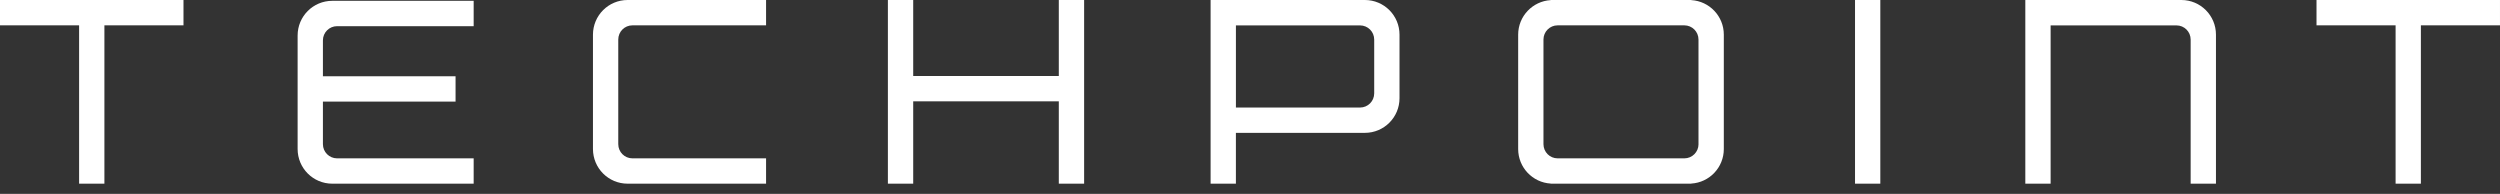
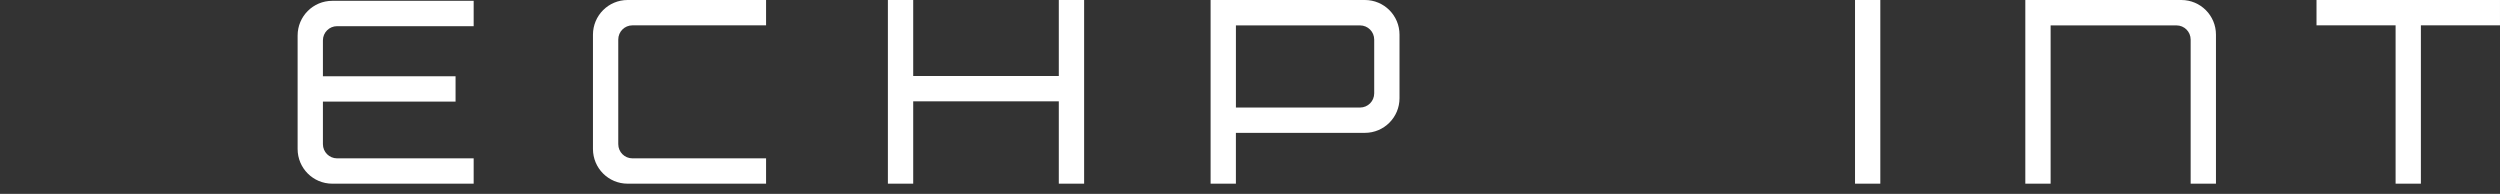
<svg xmlns="http://www.w3.org/2000/svg" width="245" height="19" viewBox="0 0 245 19" fill="none">
  <rect x="0" y="0" width="245" height="19" fill="#333333" stroke="none" />
  <g clip-path="url(#clip0_4553_721)">
-     <path d="M17.982 0H10.232H7.752H0V2.484H7.752V18H10.232V2.484H17.982V0Z" fill="white" />
    <path d="M244.999 0H237.247H234.768H227.018V2.484H234.768V18H237.247V2.484H244.999V0Z" fill="white" />
    <path d="M184.271 0H181.792V18H184.271V0Z" fill="white" />
    <path d="M198.481 0V18H200.961V2.489H213.297C214.063 2.489 214.684 3.111 214.684 3.878V18.002H217.164V3.396C217.166 1.52 215.647 0 213.774 0H198.481Z" fill="white" />
    <path d="M103.763 0V7.45H89.494V0H87.013V18H89.494V9.932H103.763V18H106.244V0H103.763Z" fill="white" />
    <path d="M121.12 10.539V2.489H133.284C134.051 2.489 134.672 3.111 134.672 3.878V9.149C134.672 9.916 134.051 10.539 133.284 10.539H121.12ZM118.639 0V18H121.118V13.02H133.759C135.633 13.02 137.152 11.5 137.152 9.624V3.396C137.154 1.52 135.635 0 133.761 0H118.641H118.639Z" fill="white" />
    <path d="M75.075 2.482V0H61.503C59.629 0 58.11 1.52 58.11 3.396V14.604C58.11 16.48 59.629 18 61.503 18H75.075V15.518H61.977C61.211 15.518 60.59 14.896 60.59 14.129V3.873C60.59 3.106 61.211 2.484 61.977 2.484H75.075V2.482Z" fill="white" />
    <path d="M46.419 2.563V0.081H32.559C30.686 0.081 29.167 1.602 29.167 3.477V14.604C29.167 16.48 30.686 18 32.559 18H46.419V15.518H33.034C32.268 15.518 31.646 14.896 31.646 14.129V9.957H44.645V7.475H31.646V3.955C31.646 3.188 32.268 2.565 33.034 2.565H46.419V2.563Z" fill="white" />
-     <path d="M166.455 14.129C166.455 14.896 165.833 15.518 165.067 15.518H152.647C151.881 15.518 151.26 14.896 151.26 14.129V3.873C151.26 3.106 151.881 2.484 152.647 2.484H165.065C165.831 2.484 166.452 3.106 166.452 3.873V14.129H166.455ZM165.745 0.011V0H151.969V0.011C150.191 0.118 148.78 1.591 148.78 3.396V14.604C148.78 16.412 150.191 17.885 151.969 17.989V18H165.745V17.989C167.524 17.885 168.934 16.41 168.934 14.604V3.396C168.934 1.588 167.524 0.115 165.745 0.011Z" fill="white" />
  </g>
  <defs>
    <clipPath id="clip0_4553_721">
      <rect width="245" height="18" fill="white" />
    </clipPath>
  </defs>
</svg>